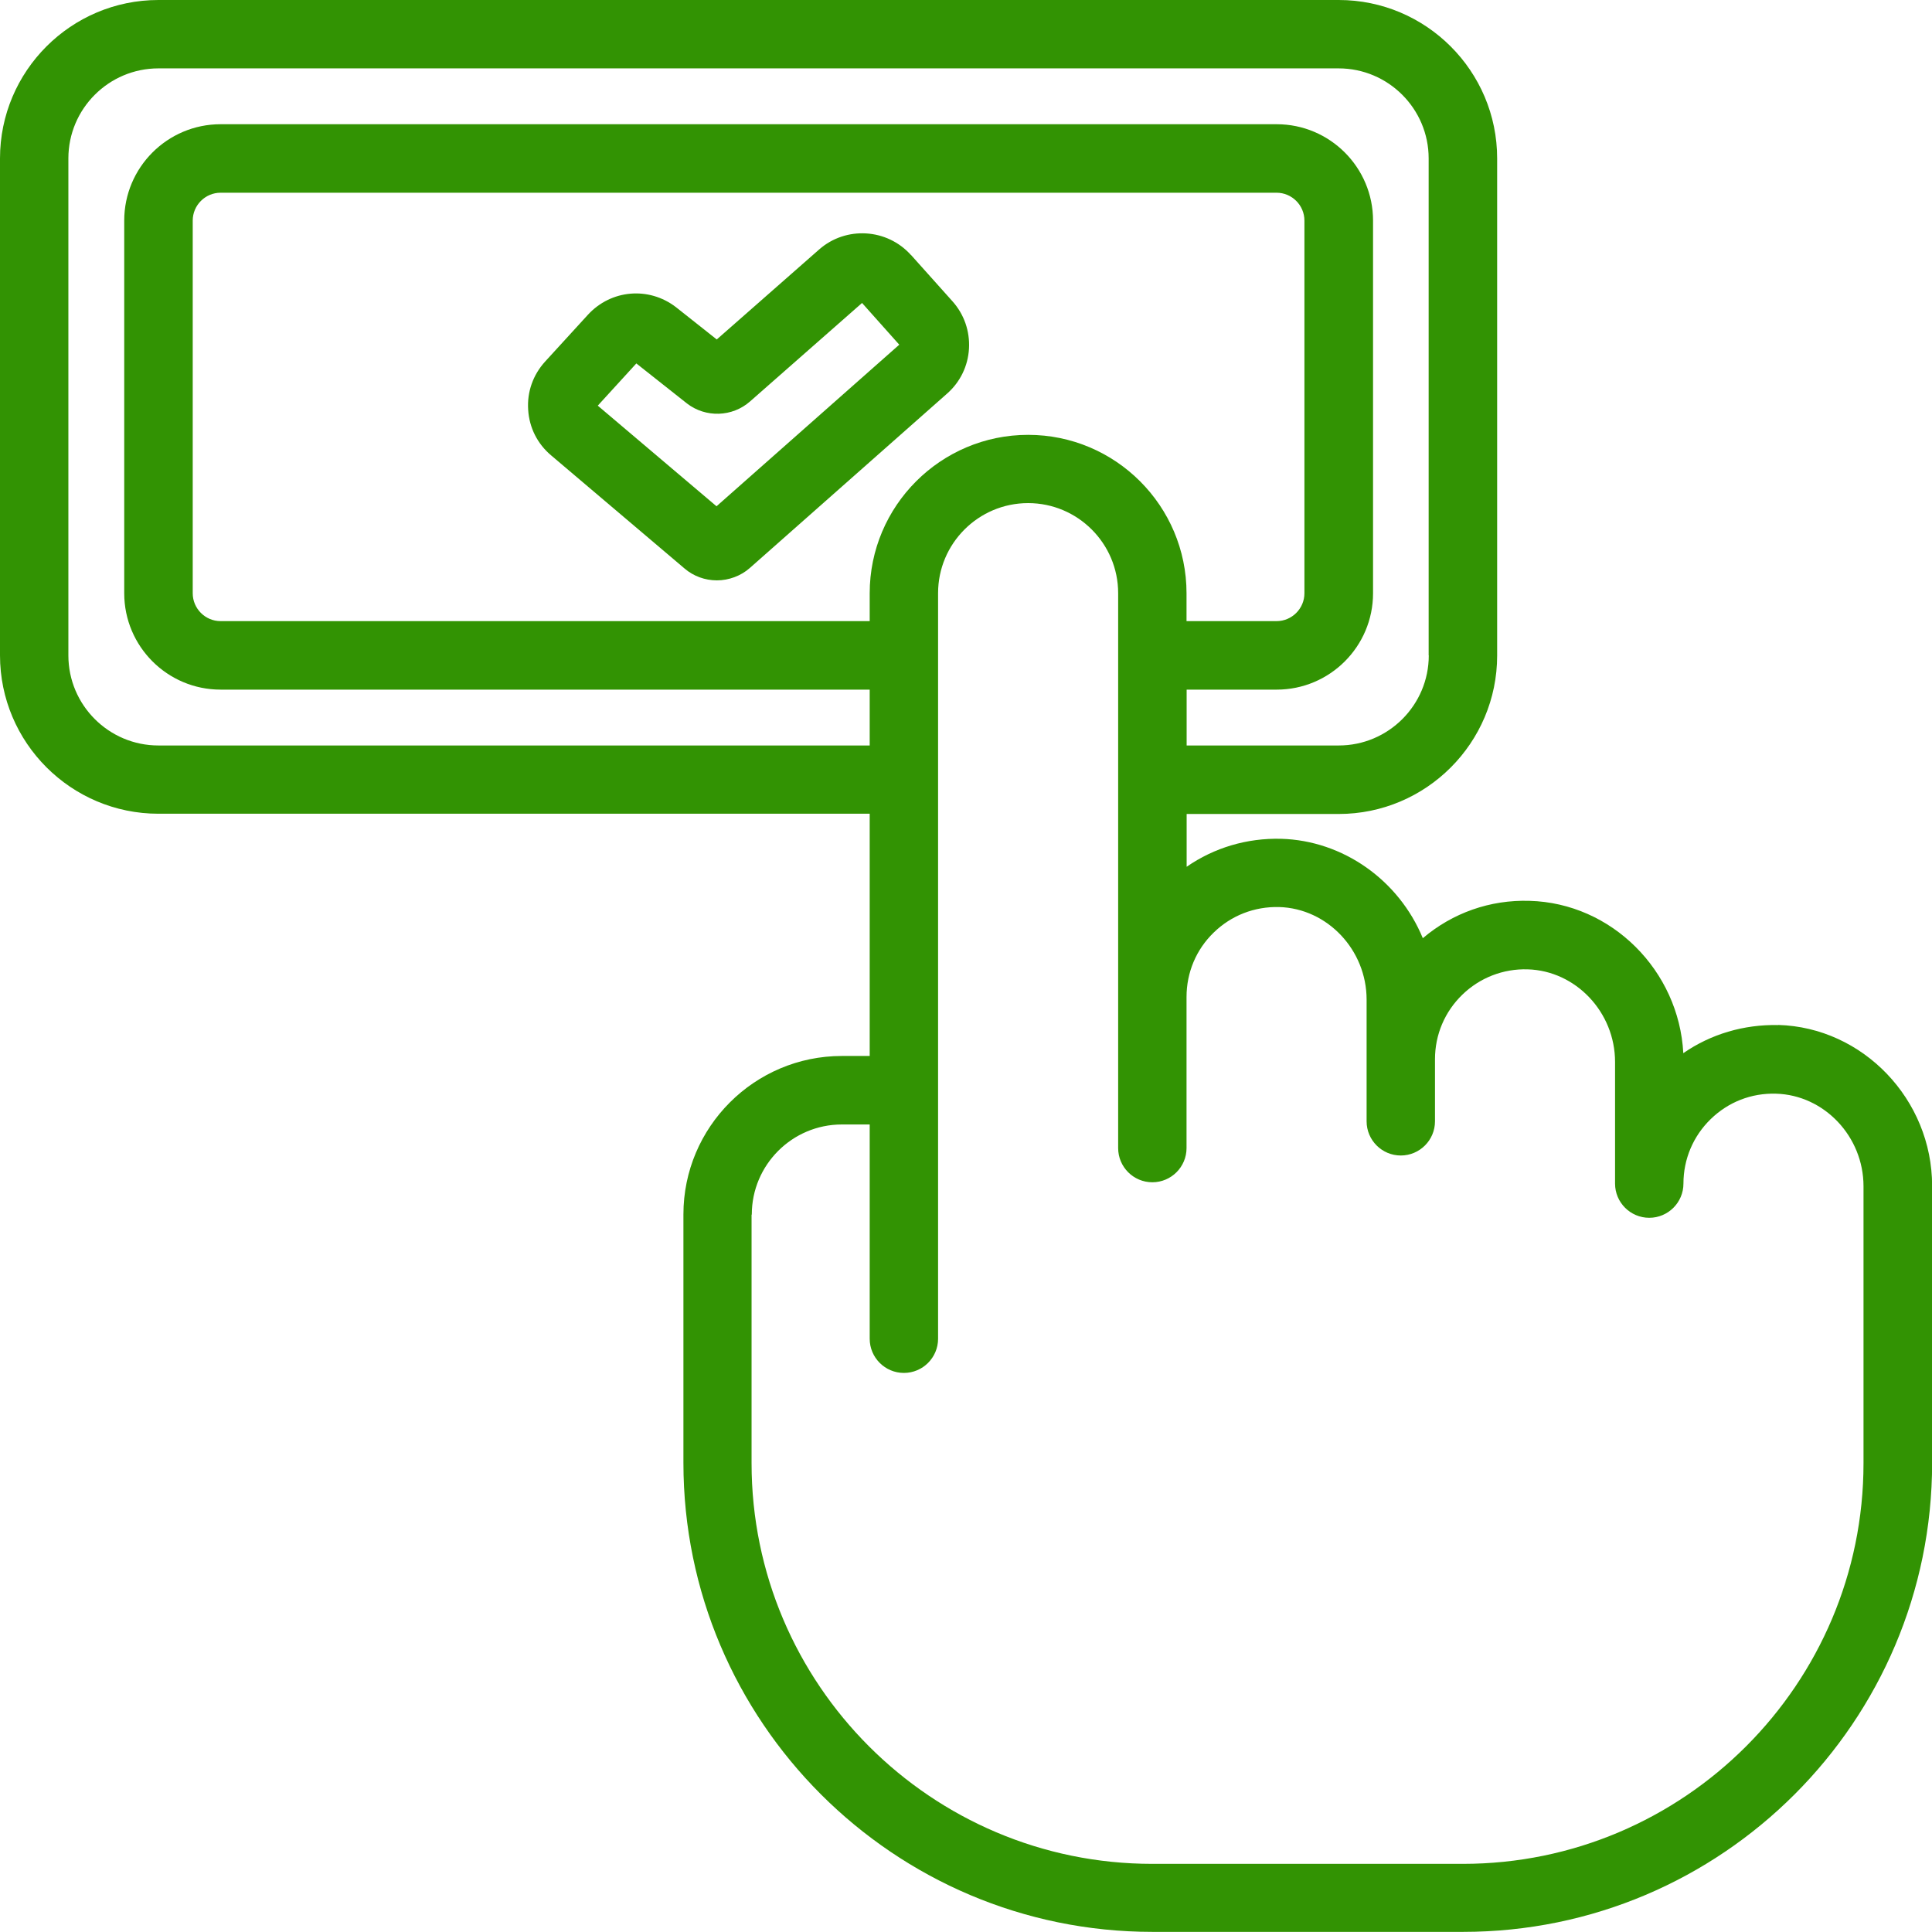
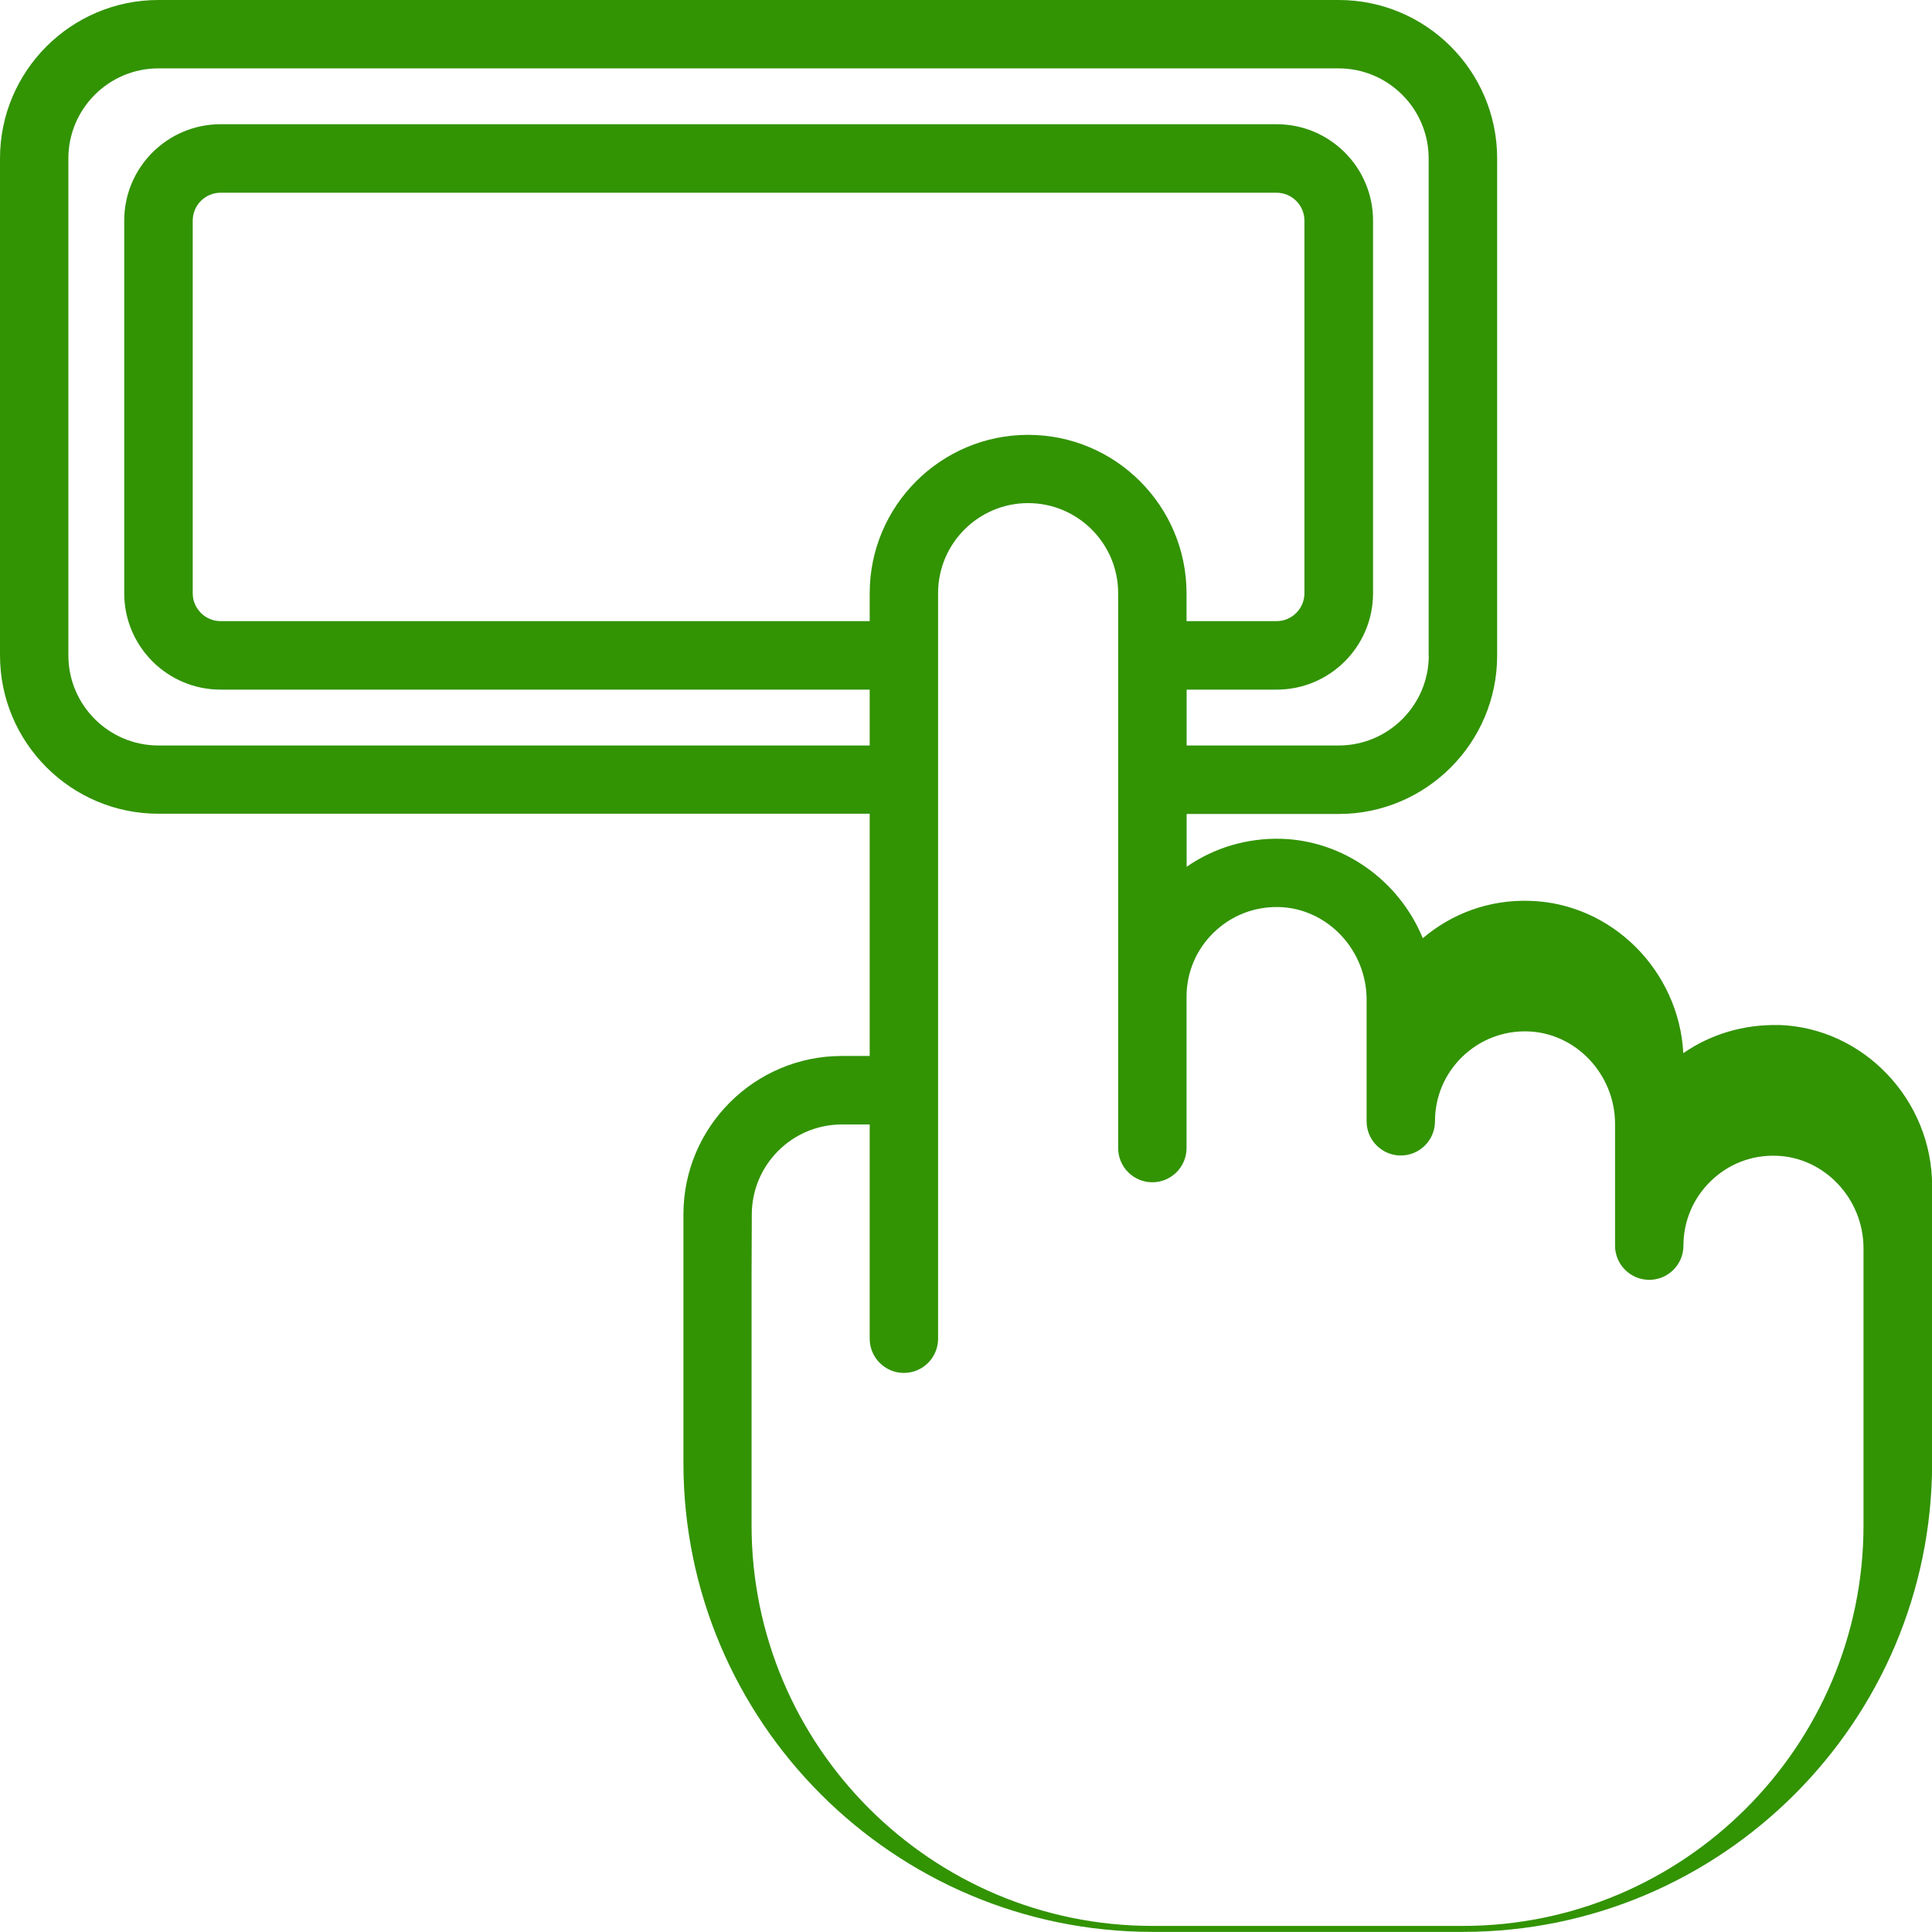
<svg xmlns="http://www.w3.org/2000/svg" id="Layer_1" viewBox="0 0 158.79 158.79">
  <defs>
    <style>.cls-1{fill:#329303;stroke-width:0px;}</style>
  </defs>
-   <path class="cls-1" d="M146.13,84.25c-2.79-.06-5.52.74-7.78,2.31-.36-6.79-5.89-12.34-12.64-12.52-3.24-.1-6.32.99-8.77,3.07-1.97-4.78-6.57-8.03-11.65-8.17-2.8-.07-5.5.73-7.76,2.3v-4.34h12.5c7.18,0,13.02-5.84,13.02-13.02V13.02c0-7.18-5.84-13.02-13.02-13.02H13.02C5.84,0,0,5.84,0,13.02v40.84c0,7.18,5.84,13.02,13.02,13.02h58.46v19.91h-2.29c-7.18,0-13.02,5.84-13.02,13.02v20.42c0,21.26,17.29,38.55,38.55,38.55h25.53c21.26,0,38.55-17.29,38.55-38.55v-22.76c0-7.1-5.68-13.04-12.66-13.23ZM61.79,99.82c0-4.08,3.32-7.4,7.4-7.4h2.29v17.61c0,1.55,1.26,2.81,2.81,2.81s2.81-1.26,2.81-2.81v-25.84s0-.05,0-.08v-35.36c0-4.08,3.32-7.4,7.4-7.4s7.4,3.32,7.4,7.4v45.61c0,1.55,1.26,2.81,2.81,2.81s2.81-1.26,2.81-2.81v-12.42c0-2.01.79-3.9,2.24-5.3,1.44-1.4,3.34-2.14,5.37-2.09,3.96.11,7.19,3.52,7.19,7.61v10c0,1.55,1.26,2.81,2.81,2.81s2.81-1.26,2.81-2.81v-5.1c0-2.02.8-3.9,2.24-5.3,1.44-1.4,3.37-2.15,5.37-2.09,3.96.11,7.19,3.52,7.19,7.61v10c0,1.55,1.26,2.81,2.81,2.81s2.81-1.26,2.81-2.81c0-2.01.8-3.9,2.24-5.3,1.44-1.4,3.33-2.15,5.37-2.09,3.96.11,7.19,3.52,7.19,7.61v22.76c0,18.16-14.77,32.93-32.93,32.93h-25.53c-18.16,0-32.93-14.77-32.93-32.93v-20.42ZM117.43,53.87c0,4.08-3.32,7.4-7.4,7.4h-12.5v-4.59h7.4c4.37,0,7.92-3.55,7.92-7.92v-30.63c0-4.37-3.55-7.92-7.92-7.92H18.13c-4.37,0-7.92,3.55-7.92,7.92v30.63c0,4.37,3.55,7.92,7.92,7.92h53.35v4.59H13.02c-4.08,0-7.4-3.32-7.4-7.4V13.02c0-4.08,3.32-7.4,7.4-7.4h97c4.08,0,7.4,3.32,7.4,7.4v40.84ZM84.5,35.74c-7.18,0-13.02,5.84-13.02,13.02v2.29H18.13c-1.26,0-2.29-1.03-2.29-2.29v-30.63c0-1.26,1.03-2.29,2.29-2.29h86.79c1.26,0,2.29,1.03,2.29,2.29v30.63c0,1.26-1.03,2.29-2.29,2.29h-7.4v-2.29c0-7.18-5.84-13.02-13.02-13.02Z" />
-   <path class="cls-1" d="M74.87,20.96c-1.96-2.19-5.34-2.39-7.54-.46l-8.42,7.4-3.36-2.66c-2.23-1.71-5.33-1.44-7.23.63l-3.52,3.85c-.99,1.09-1.49,2.49-1.39,3.96.09,1.47.76,2.8,1.89,3.75l10.98,9.31c.73.62,1.67.96,2.64.96s1.97-.36,2.71-1.02l16.21-14.33c1.08-.95,1.72-2.27,1.8-3.7s-.4-2.82-1.36-3.89l-3.41-3.81ZM70.85,24.9l3.06,3.43-15.02,13.28-9.76-8.27,3.17-3.47,4.16,3.29c1.54,1.19,3.73,1.12,5.19-.17l9.19-8.08Z" />
+   <path class="cls-1" d="M146.13,84.25c-2.79-.06-5.52.74-7.78,2.31-.36-6.79-5.89-12.34-12.64-12.52-3.24-.1-6.32.99-8.77,3.07-1.97-4.78-6.57-8.03-11.65-8.17-2.8-.07-5.5.73-7.76,2.3v-4.34h12.5c7.18,0,13.02-5.84,13.02-13.02V13.02c0-7.18-5.84-13.02-13.02-13.02H13.02C5.84,0,0,5.84,0,13.02v40.84c0,7.18,5.84,13.02,13.02,13.02h58.46v19.91h-2.29c-7.18,0-13.02,5.84-13.02,13.02v20.42c0,21.26,17.29,38.55,38.55,38.55h25.53c21.26,0,38.55-17.29,38.55-38.55v-22.76c0-7.1-5.68-13.04-12.66-13.23ZM61.79,99.82c0-4.08,3.32-7.4,7.4-7.4h2.29v17.61c0,1.55,1.26,2.81,2.81,2.81s2.81-1.26,2.81-2.81v-25.84s0-.05,0-.08v-35.36c0-4.08,3.32-7.4,7.4-7.4s7.4,3.32,7.4,7.4v45.61c0,1.55,1.26,2.81,2.81,2.81s2.81-1.26,2.81-2.81v-12.42c0-2.01.79-3.9,2.24-5.3,1.44-1.4,3.34-2.14,5.37-2.09,3.96.11,7.19,3.52,7.19,7.61v10c0,1.55,1.26,2.81,2.81,2.81s2.81-1.26,2.81-2.81c0-2.02.8-3.9,2.24-5.3,1.44-1.4,3.37-2.15,5.37-2.09,3.96.11,7.19,3.52,7.19,7.61v10c0,1.55,1.26,2.81,2.81,2.81s2.81-1.26,2.81-2.81c0-2.01.8-3.9,2.24-5.3,1.44-1.4,3.33-2.15,5.37-2.09,3.96.11,7.19,3.52,7.19,7.61v22.76c0,18.16-14.77,32.93-32.93,32.93h-25.53c-18.16,0-32.93-14.77-32.93-32.93v-20.42ZM117.43,53.87c0,4.08-3.32,7.4-7.4,7.4h-12.5v-4.59h7.4c4.37,0,7.92-3.55,7.92-7.92v-30.63c0-4.37-3.55-7.92-7.92-7.92H18.13c-4.37,0-7.92,3.55-7.92,7.92v30.63c0,4.37,3.55,7.92,7.92,7.92h53.35v4.59H13.02c-4.08,0-7.4-3.32-7.4-7.4V13.02c0-4.08,3.32-7.4,7.4-7.4h97c4.08,0,7.4,3.32,7.4,7.4v40.84ZM84.5,35.74c-7.18,0-13.02,5.84-13.02,13.02v2.29H18.13c-1.26,0-2.29-1.03-2.29-2.29v-30.63c0-1.26,1.03-2.29,2.29-2.29h86.79c1.26,0,2.29,1.03,2.29,2.29v30.63c0,1.26-1.03,2.29-2.29,2.29h-7.4v-2.29c0-7.18-5.84-13.02-13.02-13.02Z" />
</svg>